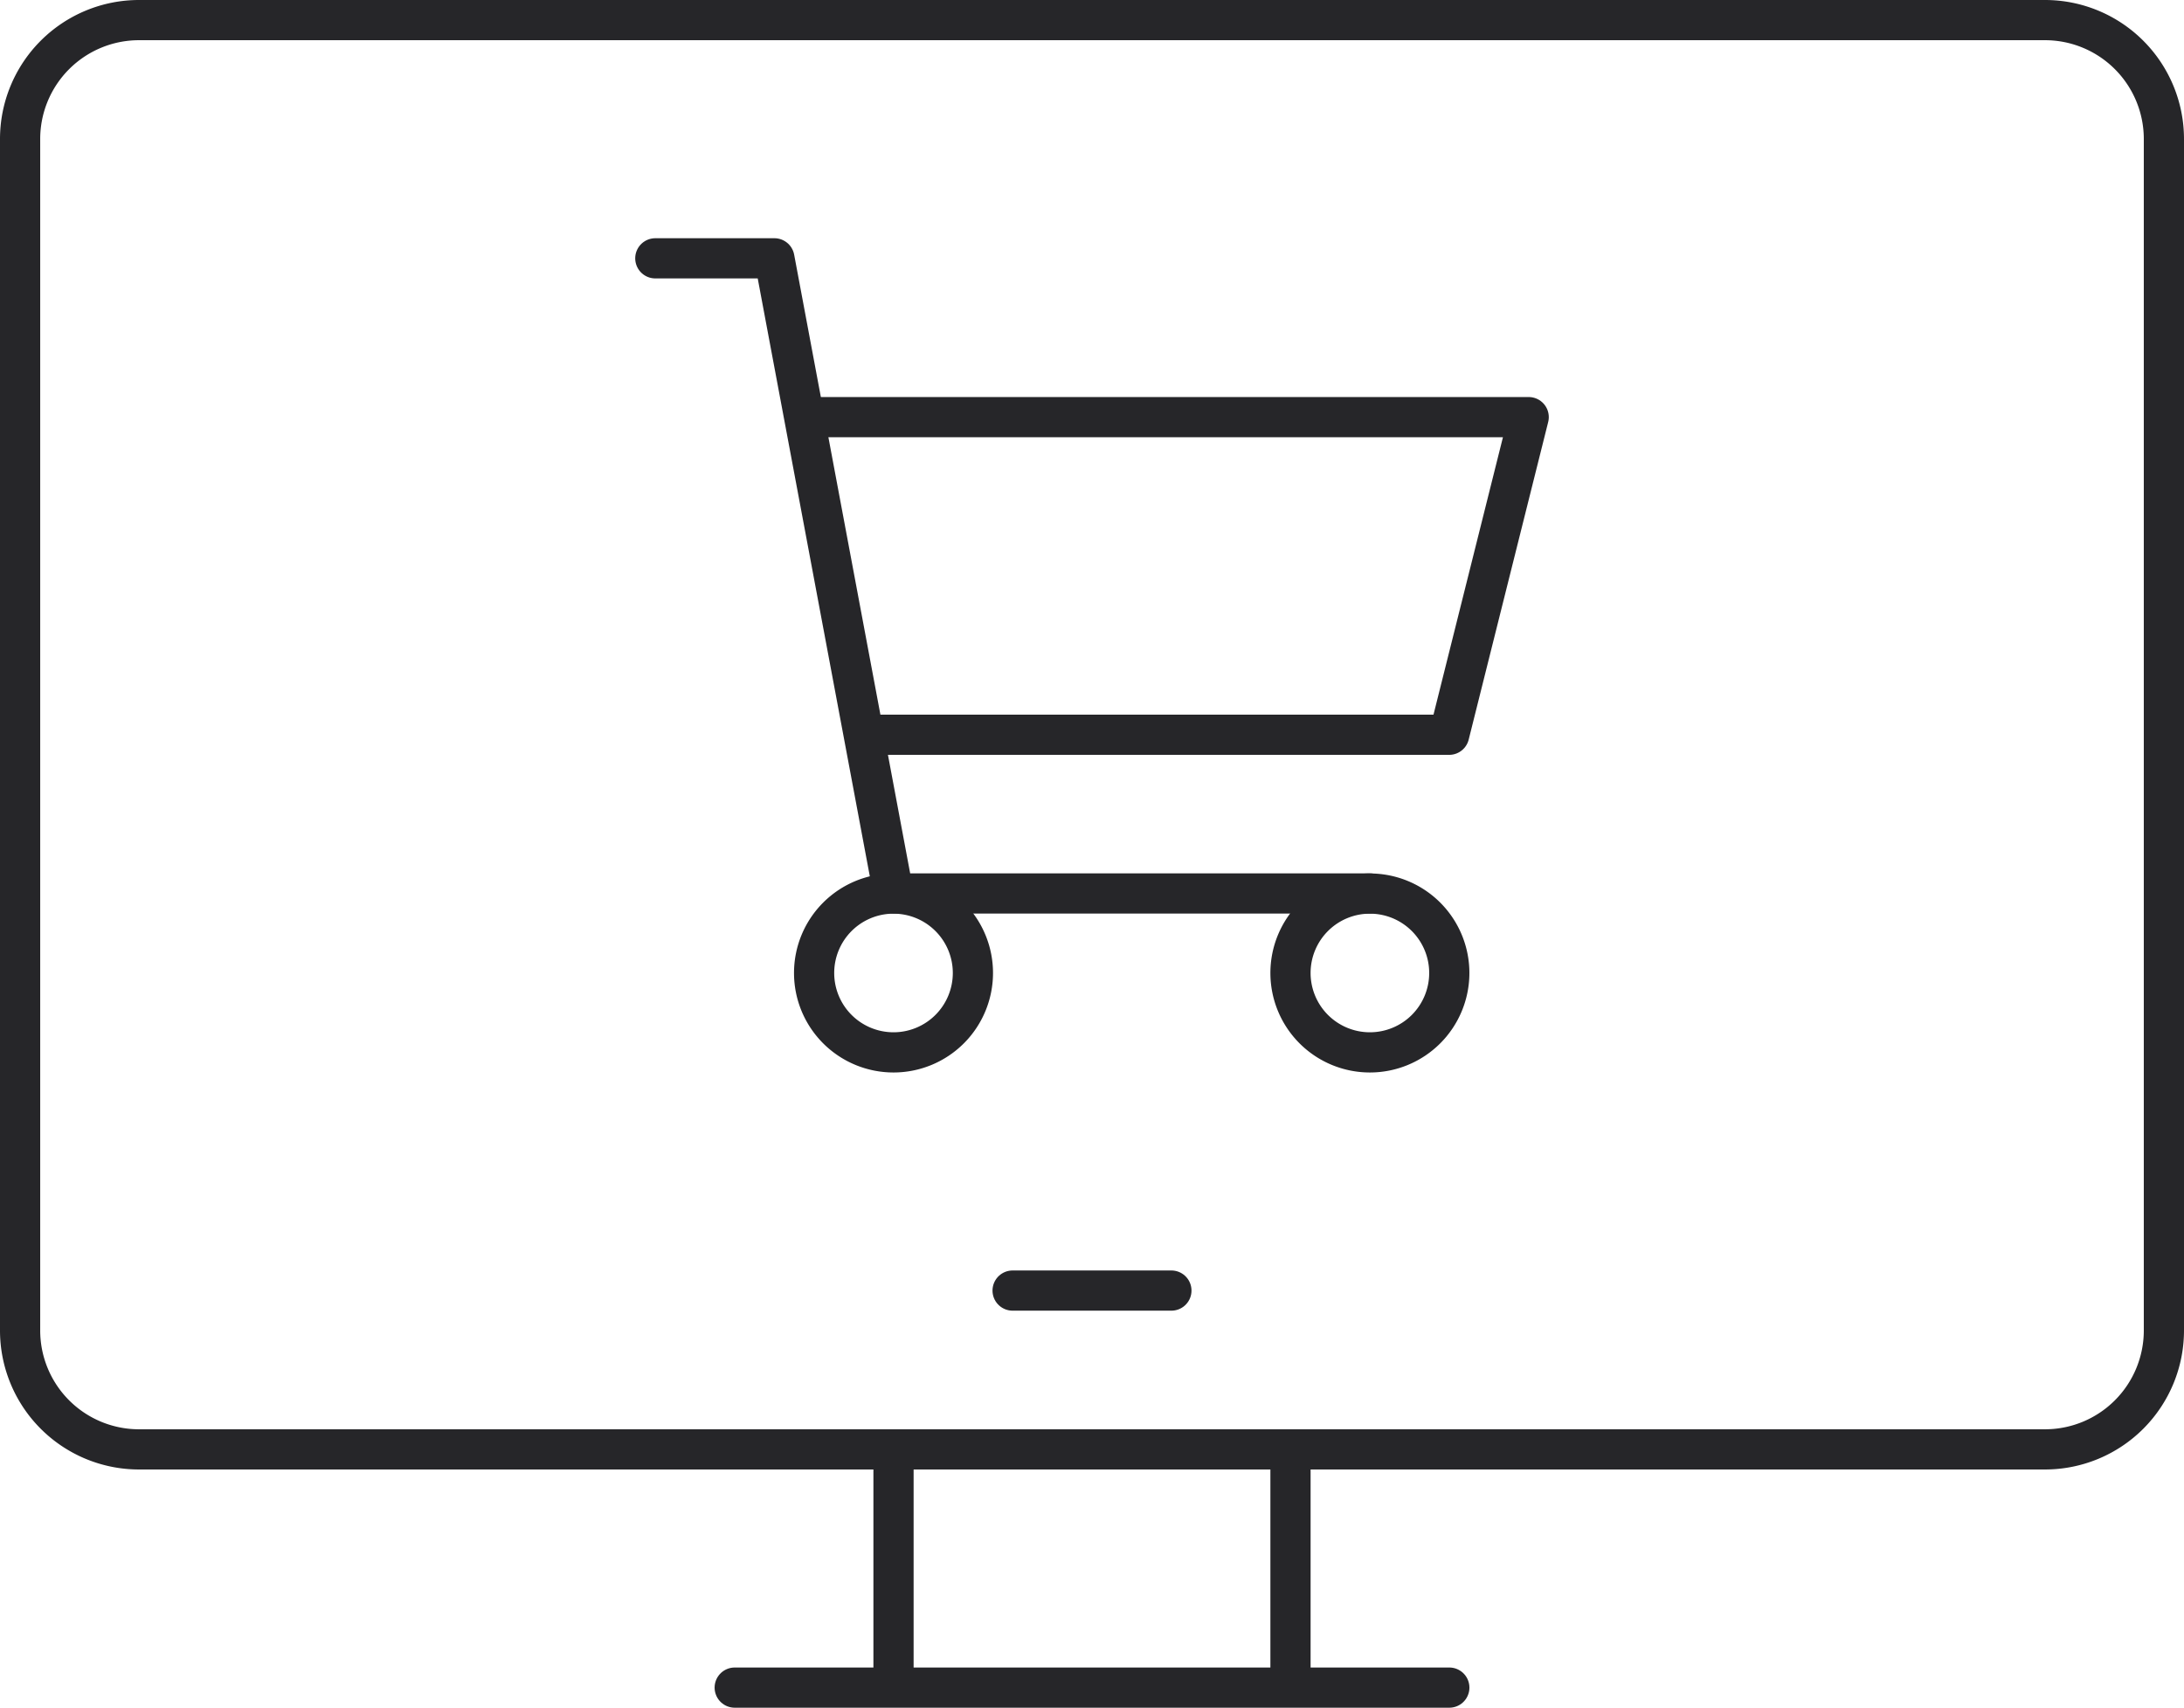
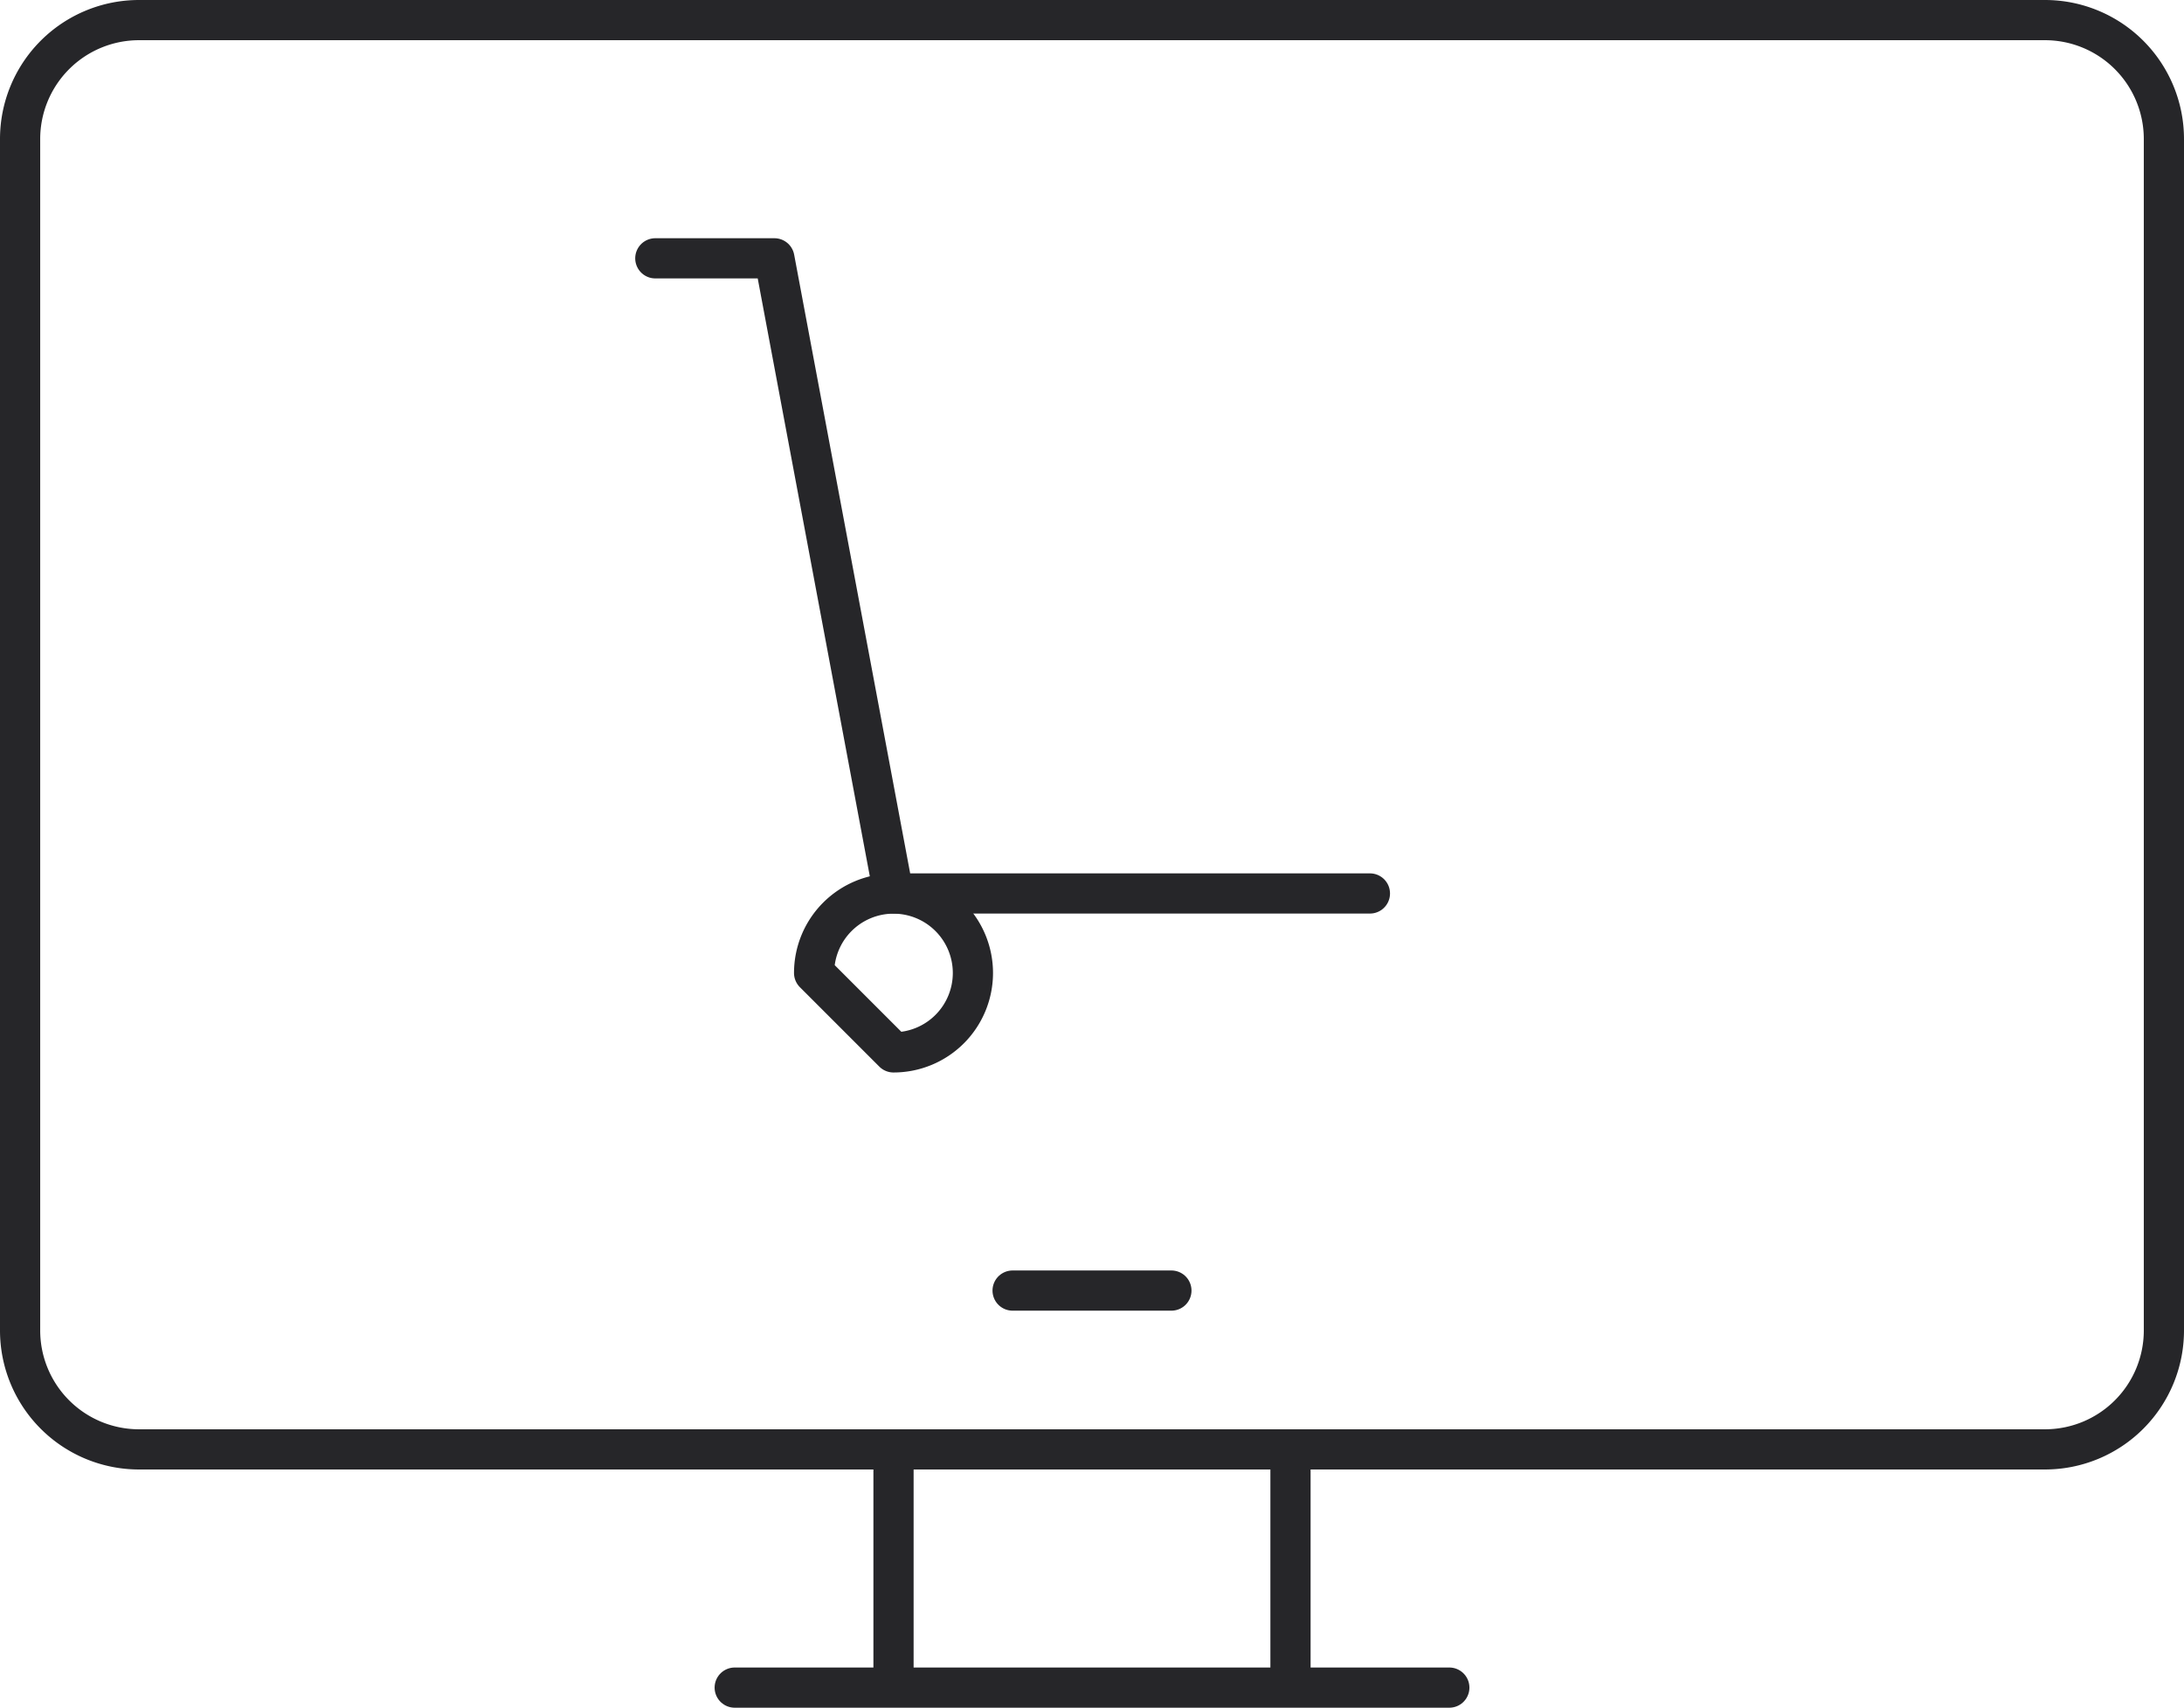
<svg xmlns="http://www.w3.org/2000/svg" width="81.5" height="63.722" viewBox="0 0 81.5 63.722">
  <defs>
    <style>.a,.b{fill:none;stroke:#262629;stroke-linejoin:round;stroke-width:1.5px;}.b{stroke-linecap:round;}</style>
  </defs>
  <g transform="translate(-0.73 -0.75)">
    <path class="a" d="M23.48,46.389V37.5" transform="translate(10.593 17.333)" />
    <path class="b" d="M46.147,43.5H19.48" transform="translate(8.667 20.222)" />
    <path class="a" d="M33.48,37.5v8.889" transform="translate(15.407 17.333)" />
    <path class="b" d="M26.48,33.5h5.926" transform="translate(12.037 15.407)" />
    <path class="a" d="M81.48,5.944A4.438,4.438,0,0,0,77.036,1.5H5.924A4.438,4.438,0,0,0,1.48,5.944V50.389a4.438,4.438,0,0,0,4.444,4.444H77.036a4.438,4.438,0,0,0,4.444-4.444Z" />
-     <path class="b" d="M24.443,29.426a2.963,2.963,0,1,0-2.963-2.963A2.963,2.963,0,0,0,24.443,29.426Z" transform="translate(9.63 10.593)" />
-     <path class="b" d="M36.443,29.426a2.963,2.963,0,1,0-2.963-2.963A2.963,2.963,0,0,0,36.443,29.426Z" transform="translate(15.407 10.593)" />
+     <path class="b" d="M24.443,29.426a2.963,2.963,0,1,0-2.963-2.963Z" transform="translate(9.63 10.593)" />
    <path class="b" d="M17.48,7.5h4.444l4.444,23.7H44.147" transform="translate(7.704 2.889)" />
-     <path class="a" d="M23.452,23.352H45.3L48.267,11.5H21.23" transform="translate(9.509 4.815)" />
  </g>
</svg>